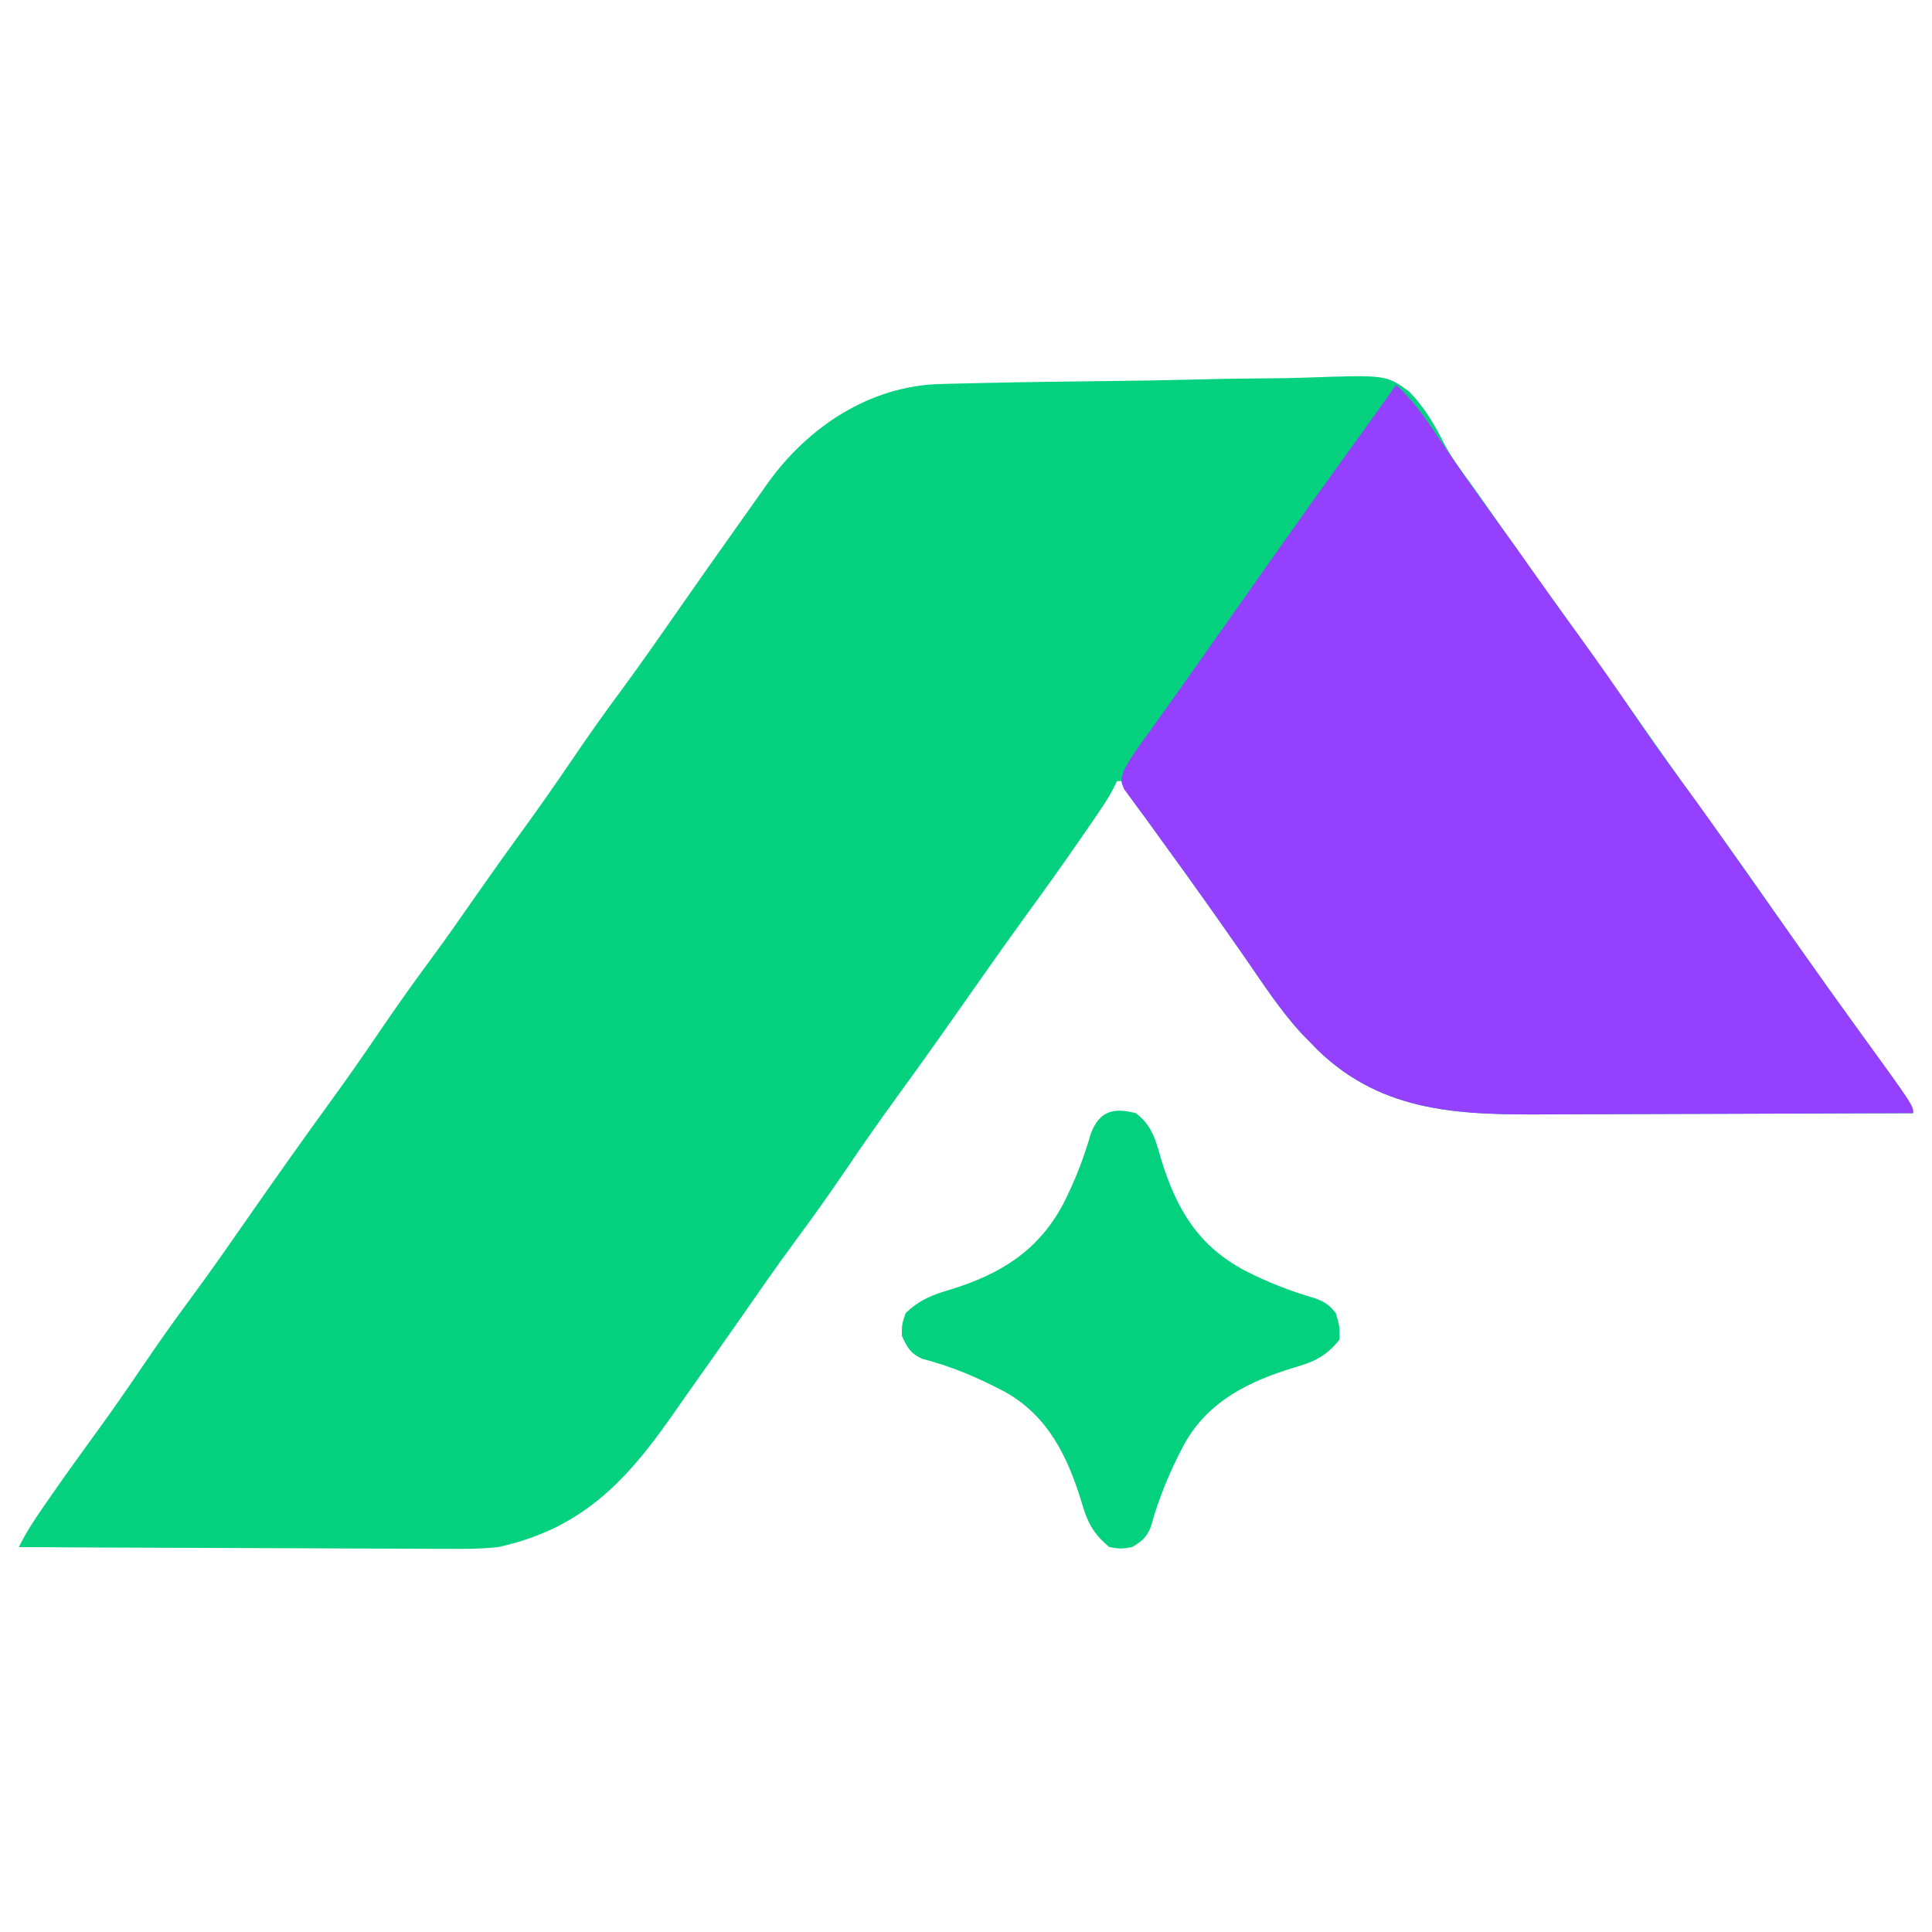
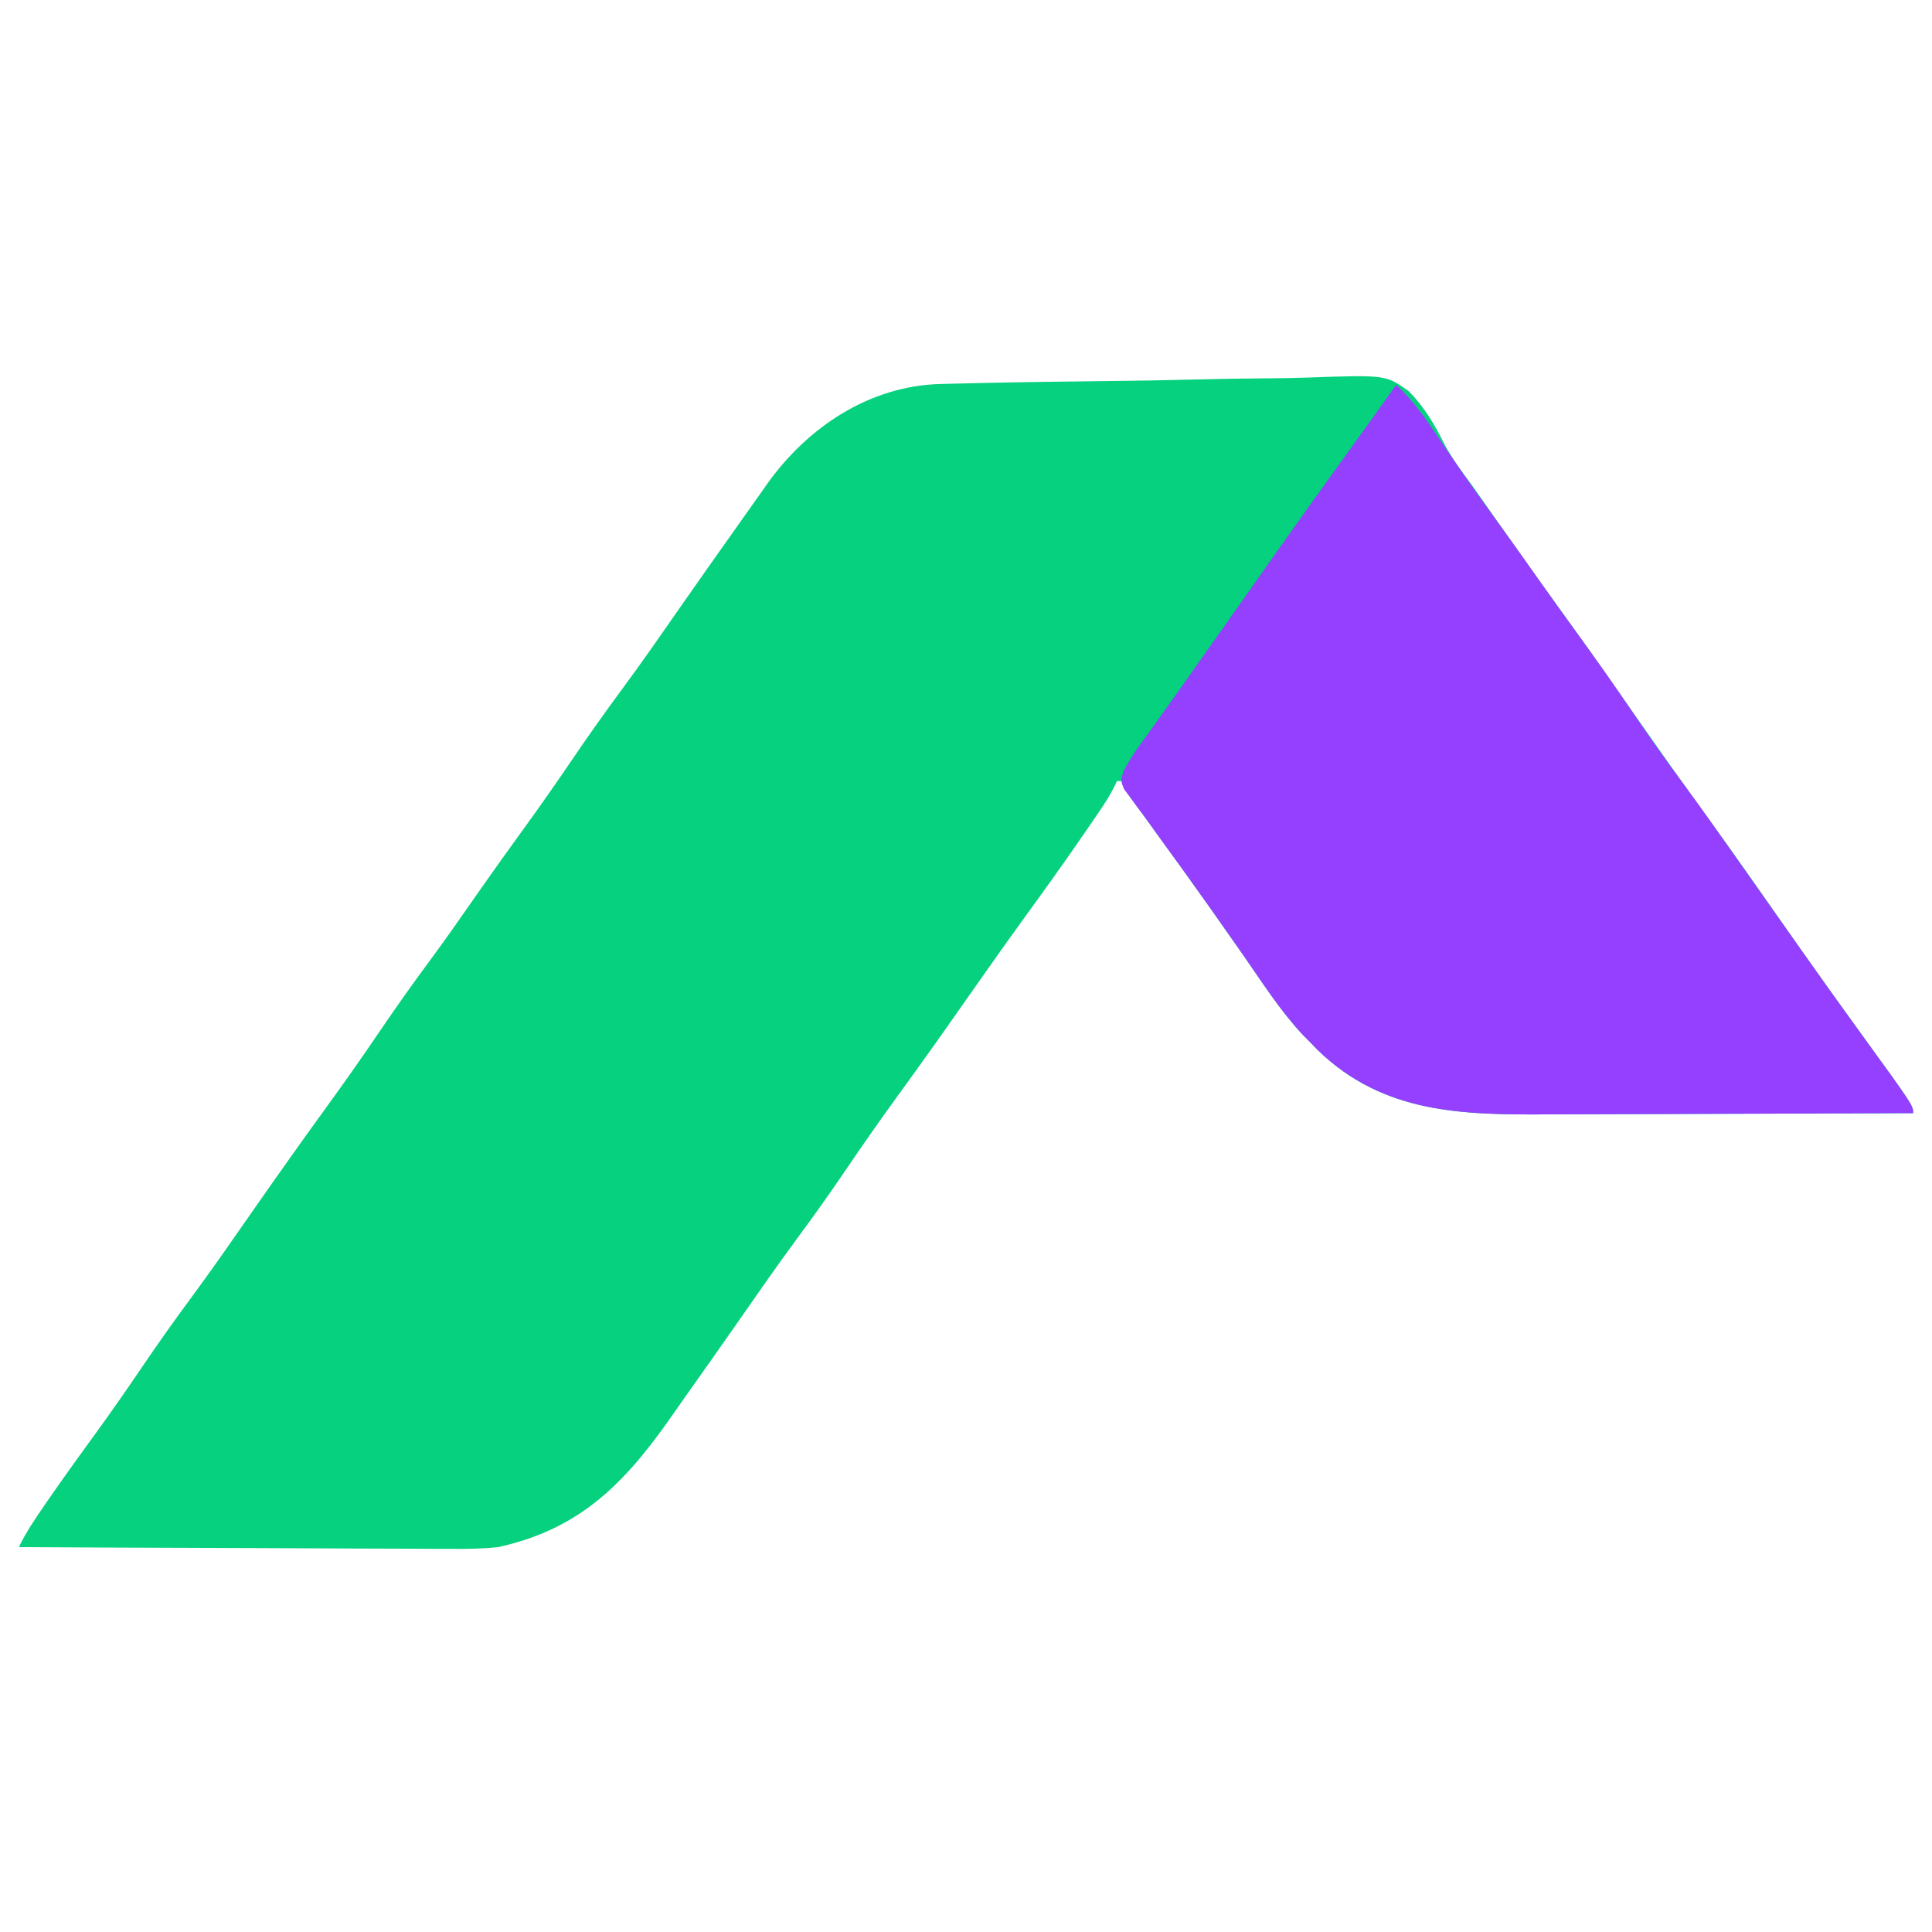
<svg xmlns="http://www.w3.org/2000/svg" version="1.1" width="512" height="512">
  <path d="M0 0 C1.057 -0.027 2.113 -0.055 3.202 -0.083 C4.926 -0.12 4.926 -0.12 6.684 -0.158 C7.903 -0.187 9.121 -0.216 10.377 -0.246 C21.609 -0.5 32.843 -0.654 44.078 -0.773 C51.62 -0.855 59.159 -0.971 66.698 -1.171 C73.292 -1.347 79.882 -1.458 86.478 -1.493 C89.963 -1.513 93.441 -1.564 96.923 -1.692 C117.937 -2.434 117.937 -2.434 124.056 1.958 C128.106 6.089 130.854 10.744 133.423 15.893 C135.484 19.791 138.119 23.26 140.727 26.804 C141.723 28.211 142.715 29.619 143.704 31.03 C144.437 32.073 144.437 32.073 145.185 33.137 C146.172 34.54 147.158 35.943 148.144 37.346 C153.727 45.285 159.342 53.197 165.04 61.054 C171.461 69.911 177.729 78.871 183.989 87.842 C190.597 97.301 197.267 106.713 204.04 116.054 C210.46 124.911 216.729 133.871 222.989 142.842 C229.716 152.473 236.513 162.048 243.415 171.554 C257.665 191.204 257.665 191.204 257.665 193.241 C242.295 193.312 226.925 193.365 211.556 193.397 C204.417 193.412 197.279 193.433 190.141 193.468 C183.912 193.498 177.683 193.517 171.454 193.524 C168.163 193.528 164.871 193.538 161.58 193.559 C138.509 193.696 117.41 193.544 99.817 176.464 C99.107 175.731 98.397 174.997 97.665 174.241 C97.089 173.663 96.512 173.084 95.919 172.487 C89.968 166.108 85.207 158.655 80.241 151.507 C77.752 147.929 75.241 144.366 72.727 140.804 C72.24 140.113 71.753 139.422 71.252 138.711 C66.411 131.858 61.498 125.059 56.575 118.265 C56.089 117.592 55.603 116.918 55.103 116.225 C54.135 114.889 53.159 113.559 52.176 112.235 C48.665 107.457 48.665 107.457 48.665 105.241 C48.005 105.241 47.345 105.241 46.665 105.241 C46.25 106.11 46.25 106.11 45.826 106.997 C44.701 109.172 43.464 111.135 42.083 113.155 C41.313 114.283 41.313 114.283 40.528 115.433 C39.698 116.638 39.698 116.638 38.852 117.866 C38.276 118.707 37.699 119.547 37.104 120.413 C32.127 127.633 27.007 134.745 21.852 141.839 C18.733 146.136 15.66 150.463 12.602 154.804 C12.11 155.502 11.618 156.2 11.112 156.92 C9.629 159.026 8.146 161.134 6.665 163.241 C4.687 166.055 2.708 168.867 0.727 171.679 C0.234 172.379 -0.259 173.079 -0.767 173.801 C-4.394 178.937 -8.077 184.03 -11.773 189.116 C-16.276 195.317 -20.656 201.589 -24.96 207.929 C-29.221 214.206 -33.584 220.38 -38.104 226.473 C-43.769 234.135 -49.178 241.977 -54.627 249.794 C-58.663 255.577 -62.728 261.338 -66.811 267.087 C-68.424 269.367 -70.022 271.658 -71.62 273.948 C-83.876 291.394 -95.683 303.514 -117.335 308.241 C-121.767 308.721 -126.128 308.752 -130.583 308.695 C-131.824 308.696 -133.064 308.697 -134.343 308.697 C-137.695 308.695 -141.047 308.675 -144.4 308.647 C-147.922 308.622 -151.444 308.62 -154.966 308.615 C-161.613 308.602 -168.26 308.57 -174.907 308.529 C-182.484 308.485 -190.061 308.463 -197.638 308.443 C-213.204 308.401 -228.769 308.331 -244.335 308.241 C-242.423 304.276 -240.026 300.727 -237.523 297.116 C-237.039 296.416 -236.556 295.715 -236.057 294.993 C-231.897 288.99 -227.616 283.078 -223.319 277.173 C-219.35 271.699 -215.507 266.149 -211.71 260.554 C-207.449 254.277 -203.086 248.103 -198.567 242.01 C-192.901 234.348 -187.492 226.505 -182.043 218.689 C-175.412 209.187 -168.708 199.741 -161.898 190.366 C-157.394 184.166 -153.014 177.894 -148.71 171.554 C-144.449 165.276 -140.086 159.1 -135.565 153.007 C-131.149 147.038 -126.912 140.95 -122.67 134.857 C-118.762 129.254 -114.792 123.702 -110.773 118.179 C-106.309 112.042 -101.972 105.832 -97.71 99.554 C-93.449 93.277 -89.086 87.103 -84.567 81.01 C-78.901 73.348 -73.492 65.505 -68.043 57.689 C-64.011 51.911 -59.951 46.154 -55.872 40.409 C-54.801 38.898 -53.732 37.385 -52.665 35.87 C-50.958 33.448 -49.241 31.031 -47.523 28.616 C-47.008 27.882 -46.493 27.148 -45.962 26.391 C-35.241 11.405 -18.896 0.464 0 0 Z " fill="#05D17E" transform="translate(249.335,101.759)" />
  <path d="M0 0 C4.453 4.101 7.659 8.658 11 13.688 C15.419 20.245 19.91 26.731 24.562 33.125 C29.258 39.583 33.893 46.078 38.483 52.61 C42.089 57.732 45.754 62.808 49.438 67.875 C53.941 74.075 58.321 80.347 62.625 86.688 C66.933 93.034 71.343 99.279 75.909 105.443 C80.881 112.163 85.68 119.002 90.484 125.843 C92.983 129.399 95.492 132.949 98 136.5 C100.992 140.736 103.982 144.973 106.965 149.215 C112.175 156.619 117.43 163.987 122.75 171.312 C137 190.962 137 190.962 137 193 C121.63 193.07 106.261 193.123 90.891 193.155 C83.753 193.171 76.615 193.192 69.477 193.226 C63.247 193.256 57.019 193.276 50.789 193.282 C47.498 193.286 44.207 193.297 40.915 193.317 C17.844 193.455 -3.255 193.303 -20.848 176.223 C-21.558 175.489 -22.268 174.756 -23 174 C-23.576 173.421 -24.152 172.842 -24.746 172.246 C-30.697 165.867 -35.458 158.413 -40.424 151.266 C-42.913 147.687 -45.424 144.124 -47.938 140.562 C-48.669 139.524 -48.669 139.524 -49.415 138.465 C-53.711 132.381 -58.071 126.343 -62.461 120.326 C-63.472 118.935 -64.475 117.539 -65.472 116.137 C-66.554 114.623 -67.662 113.127 -68.786 111.645 C-69.354 110.865 -69.922 110.085 -70.508 109.281 C-71.033 108.581 -71.557 107.88 -72.098 107.158 C-73 105 -73 105 -72.306 102.458 C-71.168 100.316 -70.017 98.357 -68.602 96.391 C-68.128 95.727 -67.655 95.064 -67.168 94.381 C-66.404 93.326 -66.404 93.326 -65.625 92.25 C-64.534 90.724 -63.443 89.198 -62.352 87.672 C-61.794 86.895 -61.236 86.119 -60.661 85.318 C-58.087 81.726 -55.544 78.113 -53 74.5 C-52 73.083 -51 71.667 -50 70.25 C-49.258 69.198 -49.258 69.198 -48.5 68.125 C-47 66 -45.5 63.875 -44 61.75 C-43.505 61.049 -43.01 60.348 -42.5 59.625 C-41.5 58.208 -40.499 56.79 -39.498 55.373 C-37.007 51.846 -34.519 48.317 -32.035 44.785 C-26.325 36.67 -20.563 28.596 -14.744 20.559 C-9.798 13.728 -4.892 6.869 0 0 Z " fill="#9440FE" transform="translate(370,102)" />
-   <path d="M0 0 C4.441 3.333 5.34 7.464 6.812 12.562 C10.887 25.615 16.612 35.191 28.877 41.699 C34.922 44.791 41.041 47.204 47.574 49.078 C50.136 50.052 51.342 50.842 53 53 C54 56.375 54 56.375 54 60 C50.47 64.423 47.244 65.907 41.875 67.438 C29.86 71.129 19.232 76.321 12.871 87.648 C9.111 94.746 6.086 101.87 3.984 109.645 C2.8 112.478 1.632 113.468 -1 115 C-3.938 115.5 -3.938 115.5 -7 115 C-11.378 111.403 -12.901 108.266 -14.438 102.875 C-18.129 90.86 -23.321 80.232 -34.648 73.871 C-41.751 70.11 -48.837 67.096 -56.645 65.082 C-59.753 63.654 -60.599 62.072 -62 59 C-62 55.938 -62 55.938 -61 53 C-57.297 49.44 -53.828 48.102 -48.938 46.688 C-35.733 42.571 -25.834 36.445 -19.233 24.052 C-16.162 18.038 -13.786 11.922 -11.922 5.426 C-9.633 -0.596 -5.941 -1.545 0 0 Z " fill="#04D17D" transform="translate(301,295)" />
</svg>